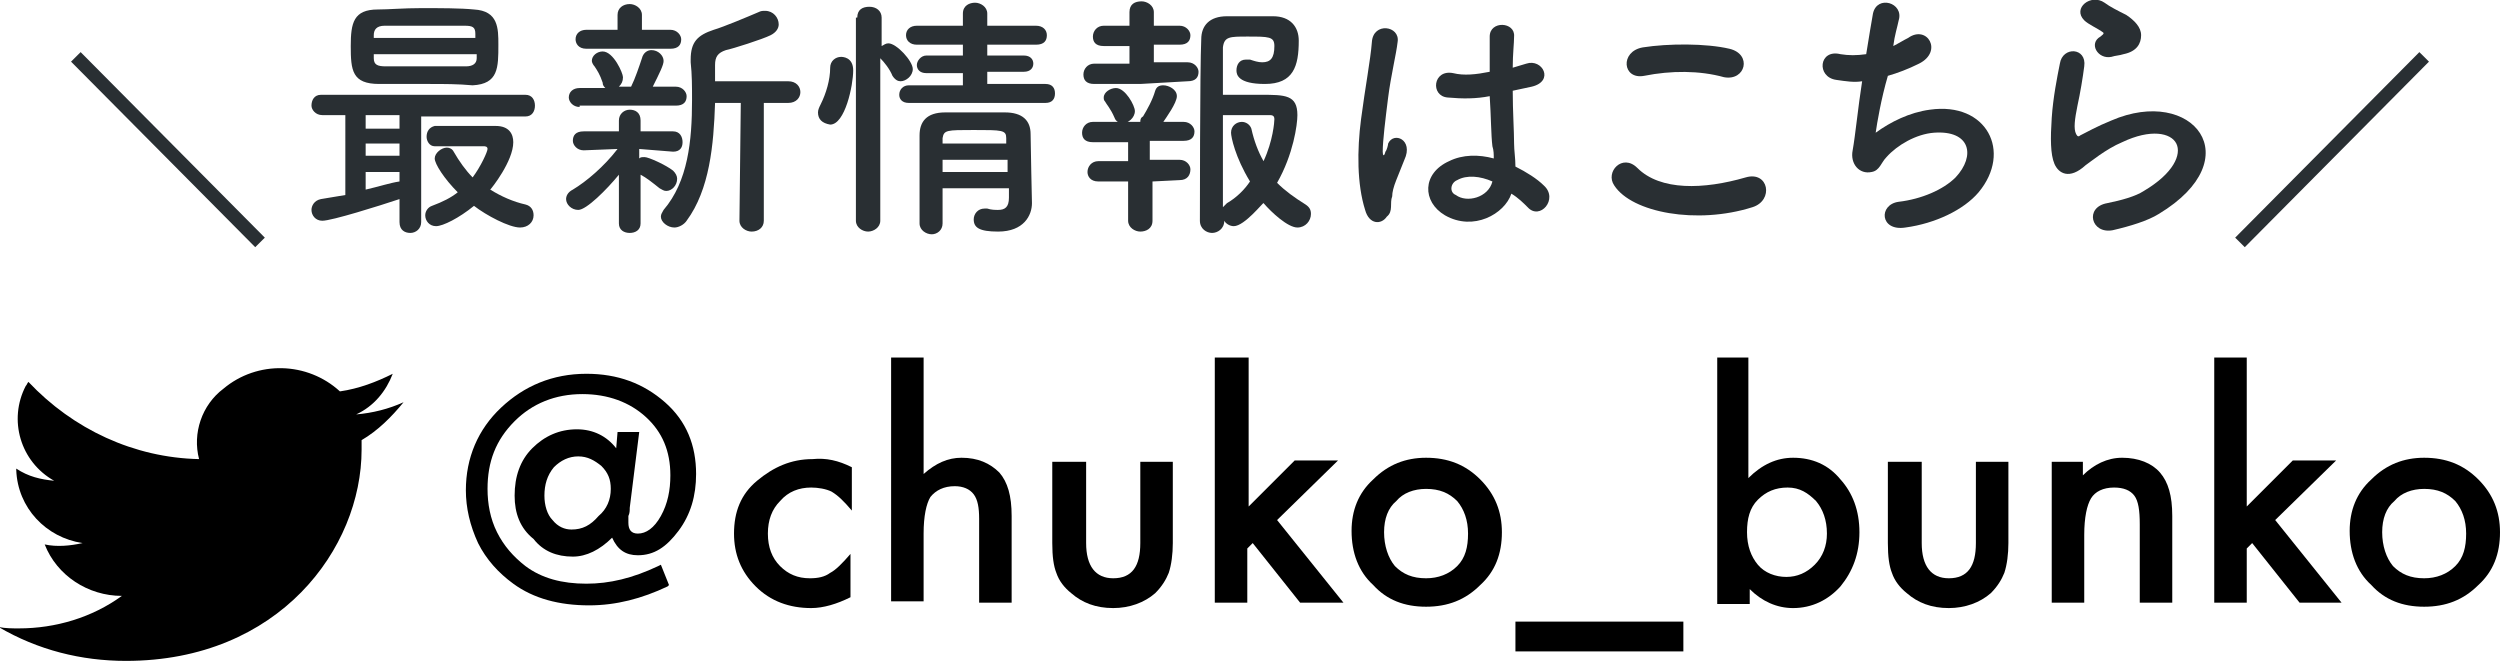
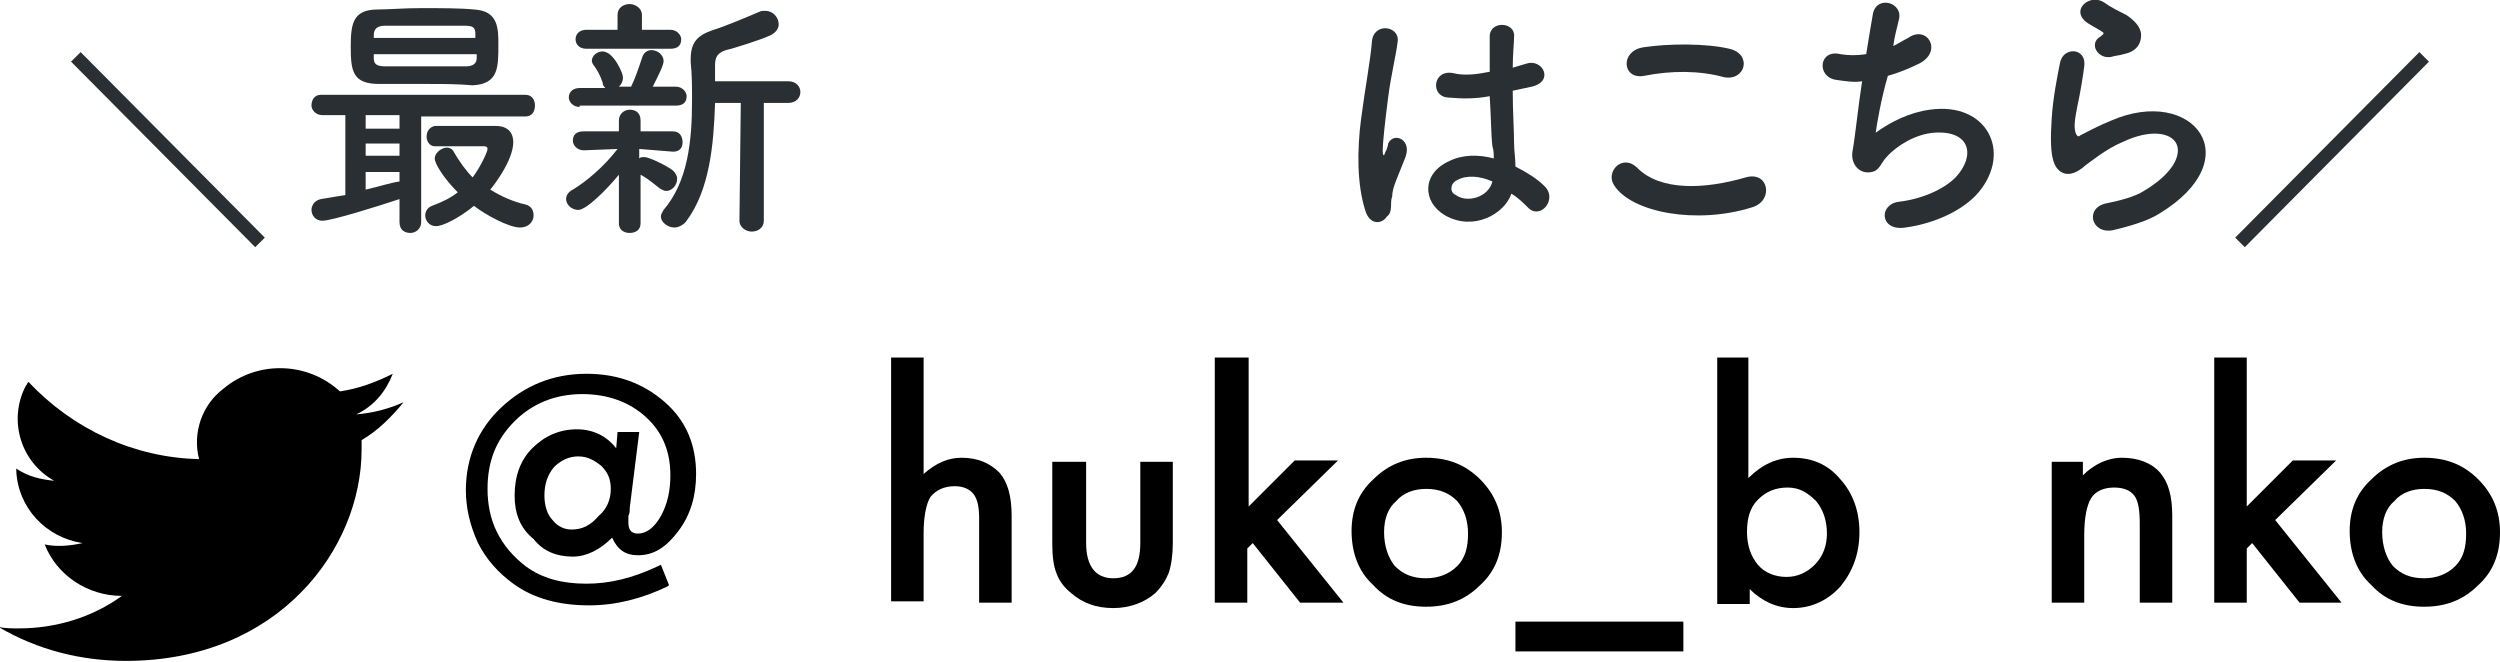
<svg xmlns="http://www.w3.org/2000/svg" version="1.1" id="レイヤー_1" x="0px" y="0px" width="184.6px" height="48.9px" viewBox="0 0 184.6 48.9" style="enable-background:new 0 0 184.6 48.9;" xml:space="preserve">
  <style type="text/css">
	.st0{enable-background:new    ;}
	.st1{fill:#292F33;}
	.st2{fill:none;stroke:#292F33;stroke-miterlimit:10;}
</style>
  <g>
    <g>
      <path d="M47.2,31.9l-0.7,5.6c0,0.2,0,0.4-0.1,0.6c0,0.2,0,0.4,0,0.5c0,0.5,0.2,0.8,0.7,0.8c0.6,0,1.2-0.4,1.7-1.3    c0.5-0.9,0.7-1.9,0.7-3c0-1.8-0.6-3.2-1.8-4.3c-1.2-1.1-2.8-1.7-4.7-1.7c-2,0-3.7,0.7-5,2c-1.4,1.4-2,3-2,5c0,1.1,0.2,2.2,0.7,3.2    c0.5,1,1.2,1.8,2.1,2.5c1.2,0.9,2.7,1.3,4.5,1.3c1.7,0,3.4-0.4,5.3-1.3l0.2-0.1l0.6,1.5l-0.1,0.1c-1.9,0.9-3.8,1.4-5.8,1.4    c-2.2,0-4.1-0.5-5.6-1.6c-1.1-0.8-2-1.8-2.6-3c-0.6-1.3-0.9-2.6-0.9-3.9c0-2.4,0.9-4.5,2.6-6.1c1.7-1.6,3.8-2.5,6.3-2.5    c2.3,0,4.2,0.7,5.8,2.1c1.6,1.4,2.3,3.2,2.3,5.3c0,1.6-0.4,3-1.3,4.2c-0.9,1.2-1.8,1.8-3,1.8c-0.9,0-1.5-0.4-1.9-1.3    c-0.9,0.9-1.9,1.4-2.9,1.4c-1.2,0-2.2-0.4-2.9-1.3C38.4,39,38,37.9,38,36.6c0-1.4,0.4-2.6,1.3-3.5c0.9-0.9,2-1.4,3.3-1.4    c1.2,0,2.2,0.5,2.9,1.4l0.1-1.2H47.2z M45.1,36.1c0-0.7-0.2-1.2-0.7-1.7c-0.5-0.4-1-0.7-1.7-0.7c-0.7,0-1.3,0.3-1.8,0.8    c-0.5,0.6-0.7,1.3-0.7,2.1c0,0.7,0.2,1.4,0.6,1.8c0.4,0.5,0.9,0.7,1.4,0.7c0.8,0,1.4-0.3,2-1C44.8,37.6,45.1,36.9,45.1,36.1z" />
-       <path d="M62.9,34.5v3.2c-0.6-0.7-1-1.1-1.5-1.4C61,36.1,60.4,36,59.9,36c-0.9,0-1.7,0.3-2.3,1c-0.6,0.6-0.9,1.4-0.9,2.4    c0,1,0.3,1.8,0.9,2.4c0.6,0.6,1.3,0.9,2.2,0.9c0.6,0,1.1-0.1,1.5-0.4c0.4-0.2,0.9-0.7,1.5-1.4v3.2c-1,0.5-2,0.8-2.9,0.8    c-1.6,0-3-0.5-4.1-1.6c-1.1-1.1-1.6-2.4-1.6-3.9c0-1.6,0.5-2.9,1.7-3.9s2.5-1.6,4.1-1.6C61,33.8,61.9,34,62.9,34.5z" />
      <path d="M65.8,26.4h2.4V35c0.9-0.8,1.8-1.2,2.8-1.2c1.2,0,2.1,0.4,2.8,1.1c0.6,0.7,0.9,1.7,0.9,3.2v6.4h-2.4v-6.2    c0-0.8-0.1-1.4-0.4-1.8c-0.3-0.4-0.8-0.6-1.4-0.6c-0.8,0-1.4,0.3-1.8,0.8c-0.3,0.5-0.5,1.4-0.5,2.7v5h-2.4V26.4z" />
      <path d="M80.2,34.1v6c0,1.7,0.7,2.6,2,2.6c1.4,0,2-0.9,2-2.6v-6h2.4v6c0,0.8-0.1,1.6-0.3,2.2c-0.2,0.5-0.5,1-1,1.5    c-0.8,0.7-1.9,1.1-3.1,1.1c-1.3,0-2.3-0.4-3.1-1.1c-0.5-0.4-0.9-0.9-1.1-1.5c-0.2-0.5-0.3-1.2-0.3-2.2v-6H80.2z" />
      <path d="M92.2,26.4v11l3.4-3.4h3.2l-4.5,4.4l4.9,6.1H96l-3.5-4.4l-0.4,0.4v4h-2.4V26.4H92.2z" />
      <path d="M99.8,39.2c0-1.5,0.5-2.8,1.6-3.8c1.1-1.1,2.4-1.6,3.9-1.6c1.6,0,2.9,0.5,4,1.6c1.1,1.1,1.6,2.4,1.6,3.9    c0,1.6-0.5,2.9-1.6,3.9c-1.1,1.1-2.4,1.6-4,1.6c-1.6,0-2.9-0.5-3.9-1.6C100.3,42.2,99.8,40.8,99.8,39.2z M102.2,39.3    c0,1,0.3,1.9,0.8,2.5c0.6,0.6,1.3,0.9,2.3,0.9c0.9,0,1.7-0.3,2.3-0.9c0.6-0.6,0.8-1.4,0.8-2.4s-0.3-1.8-0.8-2.4    c-0.6-0.6-1.3-0.9-2.3-0.9c-0.9,0-1.7,0.3-2.2,0.9C102.5,37.5,102.2,38.3,102.2,39.3z" />
      <path d="M111.9,45.9h12.4v2.2h-12.4V45.9z" />
      <path d="M129.1,26.4v8.9c1-1,2.1-1.5,3.3-1.5c1.4,0,2.6,0.5,3.5,1.6c0.9,1,1.4,2.3,1.4,3.9c0,1.6-0.5,2.9-1.4,4    c-0.9,1-2.1,1.6-3.5,1.6c-1.2,0-2.3-0.5-3.2-1.4v1.1h-2.4V26.4H129.1z M134.9,39.4c0-1-0.3-1.8-0.8-2.4c-0.6-0.6-1.2-1-2.1-1    c-0.9,0-1.6,0.3-2.2,0.9c-0.6,0.6-0.8,1.4-0.8,2.4c0,1,0.3,1.8,0.8,2.4c0.5,0.6,1.3,0.9,2.1,0.9c0.8,0,1.5-0.3,2.1-0.9    C134.6,41.1,134.9,40.3,134.9,39.4z" />
-       <path d="M141.9,34.1v6c0,1.7,0.7,2.6,2,2.6c1.4,0,2-0.9,2-2.6v-6h2.4v6c0,0.8-0.1,1.6-0.3,2.2c-0.2,0.5-0.5,1-1,1.5    c-0.8,0.7-1.9,1.1-3.1,1.1c-1.3,0-2.3-0.4-3.1-1.1c-0.5-0.4-0.9-0.9-1.1-1.5c-0.2-0.5-0.3-1.2-0.3-2.2v-6H141.9z" />
      <path d="M151.4,34.1h2.4v1c0.8-0.8,1.8-1.3,2.9-1.3c1.2,0,2.2,0.4,2.8,1.1c0.6,0.7,0.9,1.7,0.9,3.2v6.4H158v-5.8    c0-1-0.1-1.7-0.4-2.1c-0.3-0.4-0.8-0.6-1.5-0.6c-0.8,0-1.4,0.3-1.7,0.8c-0.3,0.5-0.5,1.4-0.5,2.7v5h-2.4V34.1z" />
      <path d="M165.9,26.4v11l3.4-3.4h3.2l-4.5,4.4l4.9,6.1h-3.1l-3.5-4.4l-0.4,0.4v4h-2.4V26.4H165.9z" />
      <path d="M173.5,39.2c0-1.5,0.5-2.8,1.6-3.8c1.1-1.1,2.4-1.6,3.9-1.6c1.6,0,2.9,0.5,4,1.6c1.1,1.1,1.6,2.4,1.6,3.9    c0,1.6-0.5,2.9-1.6,3.9c-1.1,1.1-2.4,1.6-4,1.6c-1.6,0-2.9-0.5-3.9-1.6C174,42.2,173.5,40.8,173.5,39.2z M175.9,39.3    c0,1,0.3,1.9,0.8,2.5c0.6,0.6,1.3,0.9,2.3,0.9c0.9,0,1.7-0.3,2.3-0.9c0.6-0.6,0.8-1.4,0.8-2.4s-0.3-1.8-0.8-2.4    c-0.6-0.6-1.3-0.9-2.3-0.9c-0.9,0-1.7,0.3-2.2,0.9C176.2,37.5,175.9,38.3,175.9,39.3z" />
    </g>
    <path id="white_background" d="M26.7,32.5c0,0.2,0,0.5,0,0.7c0,7.3-6.1,15.6-17.4,15.6l0,0c-3.3,0-6.5-0.8-9.4-2.5   c0.5,0.1,1,0.1,1.5,0.1c2.7,0,5.4-0.8,7.6-2.4c-2.5,0-4.8-1.5-5.7-3.8c0.9,0.2,1.9,0.1,2.8-0.1c-2.7-0.4-4.8-2.6-4.9-5.4v-0.1   C2.1,35.2,3,35.4,4,35.5c-2.5-1.4-3.4-4.5-2.1-7c0.1-0.1,0.1-0.2,0.2-0.3c3.3,3.5,7.8,5.6,12.6,5.7c-0.5-1.9,0.2-4,1.8-5.2   c2.5-2.1,6.2-2,8.6,0.2c1.4-0.2,2.7-0.7,3.9-1.3c-0.5,1.3-1.4,2.4-2.7,3c1.2-0.1,2.4-0.4,3.5-0.9C28.9,30.8,27.9,31.8,26.7,32.5z" />
  </g>
  <g>
    <g class="st0">
      <path class="st1" d="M31.1,8.5v7.9c0,0.5-0.4,0.8-0.8,0.8c-0.4,0-0.8-0.2-0.8-0.8v-1.7c-1.5,0.5-5,1.6-5.7,1.6    c-0.5,0-0.8-0.4-0.8-0.8c0-0.3,0.2-0.7,0.7-0.8c0.6-0.1,1.2-0.2,1.8-0.3V8.5h-1.7c-0.5,0-0.8-0.4-0.8-0.7C23,7.4,23.2,7,23.7,7    h15.1c0.5,0,0.7,0.4,0.7,0.8s-0.2,0.8-0.7,0.8H31.1z M31.7,6.2c-1.3,0-2.5,0-3.7,0c-2,0-2.1-1-2.1-2.8c0-1.7,0.2-2.7,2-2.7    c0.8,0,1.9-0.1,3.2-0.1c1.4,0,2.9,0,3.9,0.1c1.8,0.1,1.8,1.4,1.8,2.6c0,1.7,0,2.9-1.9,3C33.8,6.2,32.8,6.2,31.7,6.2z M29.5,8.5H27    v1h2.5V8.5z M29.5,10.6H27v0.9h2.5V10.6z M29.5,12.7H27V14c0.9-0.2,1.8-0.5,2.5-0.6V12.7z M27.6,4c0,0.1,0,0.2,0,0.3    c0,0.5,0.3,0.6,0.9,0.6c0.9,0,2.1,0,3.3,0c0.9,0,1.8,0,2.6,0c0.5,0,0.8-0.2,0.8-0.6c0-0.1,0-0.2,0-0.3H27.6z M35.1,2.8    c0-0.1,0-0.2,0-0.3c0-0.5-0.2-0.6-0.8-0.6c-0.7,0-1.7,0-2.8,0c-1.3,0-2.5,0-3.1,0c-0.6,0-0.8,0.3-0.8,0.7v0.2H35.1z M32.1,10.8    c-0.4,0-0.6-0.4-0.6-0.7c0-0.4,0.2-0.7,0.6-0.8c0.8,0,1.5,0,2.3,0c0.7,0,1.5,0,2.2,0c1,0,1.3,0.6,1.3,1.2c0,1.4-1.6,3.4-1.7,3.5    c0.8,0.5,1.7,0.9,2.6,1.1c0.4,0.1,0.6,0.4,0.6,0.8c0,0.5-0.4,0.9-1,0.9c-0.8,0-2.5-0.9-3.4-1.6c-1.1,0.9-2.3,1.5-2.8,1.5    c-0.5,0-0.8-0.4-0.8-0.8c0-0.3,0.2-0.6,0.5-0.7c0.8-0.3,1.4-0.6,1.9-1c-1-1-1.7-2.1-1.7-2.5c0-0.4,0.5-0.8,0.9-0.8    c0.2,0,0.4,0.1,0.5,0.3c0.4,0.7,0.9,1.4,1.4,1.9c0.6-0.8,1.1-1.9,1.1-2.1c0-0.2-0.2-0.2-0.3-0.2c-0.2,0-0.4,0-0.6,0    C34.2,10.8,33.3,10.8,32.1,10.8L32.1,10.8z" />
      <path class="st1" d="M45.7,12.9c-0.9,1.1-2.4,2.6-3,2.6c-0.5,0-0.9-0.4-0.9-0.8c0-0.2,0.1-0.5,0.5-0.7c1-0.6,2.3-1.7,3.3-3    l-2.5,0.1h0c-0.5,0-0.8-0.4-0.8-0.7c0-0.4,0.2-0.7,0.8-0.7h0l2.6,0l0-0.8v0c0-0.5,0.4-0.8,0.8-0.8c0.4,0,0.8,0.2,0.8,0.8v0l0,0.8    l2.4,0h0c0.5,0,0.7,0.4,0.7,0.8c0,0.4-0.2,0.7-0.7,0.7h0L47.2,11l0,0.7c0.1-0.1,0.2-0.1,0.4-0.1c0.3,0,1.6,0.6,2.1,1    c0.2,0.2,0.3,0.4,0.3,0.6c0,0.5-0.4,0.9-0.8,0.9c-0.2,0-0.3-0.1-0.5-0.2c-0.5-0.4-1-0.8-1.4-1l0,3.6c0,0.5-0.4,0.7-0.8,0.7    c-0.4,0-0.8-0.2-0.8-0.7L45.7,12.9z M42.8,7.9c-0.5,0-0.8-0.4-0.8-0.7c0-0.4,0.3-0.7,0.8-0.7h1.9c-0.1-0.1-0.2-0.2-0.2-0.4    c-0.2-0.6-0.4-0.9-0.6-1.2c-0.1-0.1-0.2-0.3-0.2-0.4c0-0.4,0.4-0.7,0.8-0.7c0.8,0,1.5,1.6,1.5,1.9c0,0.3-0.1,0.5-0.3,0.7h0.9    c0.3-0.6,0.6-1.5,0.8-2.1c0.1-0.4,0.4-0.6,0.7-0.6c0.5,0,0.9,0.4,0.9,0.8c0,0.3-0.3,0.9-0.8,1.9h1.7c0.5,0,0.8,0.4,0.8,0.7    c0,0.4-0.2,0.7-0.8,0.7H42.8z M43.3,3.6c-0.6,0-0.8-0.4-0.8-0.7c0-0.4,0.3-0.7,0.8-0.7h2.3l0-1.1c0-0.5,0.4-0.8,0.9-0.8    c0.4,0,0.9,0.3,0.9,0.8v1.1h2.1c0.5,0,0.8,0.4,0.8,0.7c0,0.4-0.2,0.7-0.8,0.7H43.3z M54.7,7.6h-1.9c-0.1,3.1-0.4,6.4-2.1,8.7    c-0.2,0.3-0.6,0.5-0.9,0.5c-0.5,0-1-0.4-1-0.8c0-0.2,0.1-0.3,0.2-0.5c1.8-2.1,2.1-5.1,2.1-8.1c0-1,0-1.9-0.1-2.8    c0-0.1,0-0.2,0-0.2c0-1.3,0.5-1.8,1.7-2.2c0.7-0.2,2.6-1,3.3-1.3c0.2-0.1,0.3-0.1,0.5-0.1c0.6,0,1,0.5,1,1c0,0.3-0.2,0.6-0.6,0.8    c-0.6,0.3-2.8,1-3.3,1.1c-0.6,0.2-0.8,0.5-0.8,1.1V6l5.4,0c0.6,0,0.9,0.4,0.9,0.8c0,0.4-0.3,0.8-0.9,0.8h-1.8l0,8.7    c0,0.5-0.4,0.8-0.9,0.8c-0.4,0-0.9-0.3-0.9-0.8L54.7,7.6z" />
-       <path class="st1" d="M60.4,8.3c0-0.2,0.1-0.4,0.2-0.6C61,6.9,61.3,5.9,61.3,5c0-0.5,0.4-0.8,0.8-0.8c0.1,0,0.9,0,0.9,1    c0,1.1-0.6,4-1.7,4C60.7,9.1,60.4,8.8,60.4,8.3z M63.3,1.3c0-0.6,0.4-0.8,0.9-0.8s0.9,0.3,0.9,0.8v2.1c0.2-0.1,0.3-0.2,0.5-0.2    c0.6,0,1.8,1.3,1.8,1.9c0,0.5-0.5,0.9-0.9,0.9c-0.2,0-0.4-0.1-0.6-0.4c-0.2-0.5-0.6-1-0.9-1.3v12c0,0.5-0.5,0.8-0.9,0.8    c-0.4,0-0.9-0.3-0.9-0.8V1.3z M67.1,7.6c-0.5,0-0.7-0.3-0.7-0.6c0-0.4,0.3-0.7,0.7-0.7l4,0V5.4l-2.7,0c-0.5,0-0.7-0.3-0.7-0.6    c0-0.3,0.3-0.7,0.7-0.7l2.7,0V3.3l-3.4,0c-0.5,0-0.8-0.3-0.8-0.7c0-0.4,0.3-0.7,0.8-0.7h3.4l0-0.9c0-0.6,0.5-0.8,0.9-0.8    s0.9,0.3,0.9,0.8v0.9h3.6c0.5,0,0.8,0.3,0.8,0.7c0,0.4-0.2,0.7-0.8,0.7l-3.6,0v0.8l2.7,0c0.5,0,0.7,0.3,0.7,0.6    c0,0.3-0.2,0.6-0.7,0.6l-2.7,0v0.9l4.3,0c0.5,0,0.7,0.3,0.7,0.7s-0.2,0.7-0.7,0.7H67.1z M69.6,13.9c0,0.9,0,1.8,0,2.6v0    c0,0.5-0.4,0.8-0.8,0.8s-0.9-0.3-0.9-0.8c0-1,0-2.2,0-3.3s0-2.2,0-3.2c0-1,0.5-1.7,1.9-1.7c0.7,0,1.4,0,2.2,0c0.8,0,1.5,0,2.2,0    c1.3,0,1.9,0.6,1.9,1.6c0,0.6,0.1,5.1,0.1,5.1c0,0,0,0,0,0c0,0.9-0.6,2.1-2.5,2.1c-1.4,0-1.8-0.3-1.8-0.9c0-0.4,0.3-0.8,0.8-0.8    c0.1,0,0.1,0,0.2,0c0.3,0.1,0.6,0.1,0.8,0.1c0.5,0,0.8-0.2,0.8-0.9c0-0.2,0-0.5,0-0.7H69.6z M69.6,11.8v0.9h4.8c0-0.3,0-0.6,0-0.9    H69.6z M74.3,10.2c0-0.6-0.3-0.6-2.4-0.6c-2,0-2.2,0-2.3,0.6v0.4h4.7L74.3,10.2z" />
-       <path class="st1" d="M84.2,6.2l-3.4,0c-0.6,0-0.8-0.3-0.8-0.7c0-0.4,0.3-0.8,0.8-0.8l2.6,0l0-1.3l-1.9,0c-0.6,0-0.8-0.3-0.8-0.7    c0-0.4,0.3-0.8,0.8-0.8l1.9,0l0-1v0c0-0.6,0.4-0.8,0.9-0.8c0.4,0,0.9,0.3,0.9,0.8v1l1.9,0c0.5,0,0.8,0.4,0.8,0.7    c0,0.4-0.2,0.7-0.8,0.7l-1.9,0l0,1.3l2.5,0c0.5,0,0.8,0.4,0.8,0.7c0,0.4-0.2,0.7-0.8,0.7L84.2,6.2z M85.1,13.4l0,2.9    c0,0.6-0.5,0.8-0.9,0.8c-0.4,0-0.9-0.3-0.9-0.8l0-2.9l-2.2,0c-0.6,0-0.8-0.4-0.8-0.7c0-0.4,0.3-0.8,0.8-0.8l2.2,0l0-1.4l-2.6,0    c-0.6,0-0.8-0.3-0.8-0.7c0-0.4,0.3-0.8,0.8-0.8l3.4,0h0.1c0-0.1,0-0.3,0.2-0.4c0.3-0.5,0.7-1.2,0.9-1.9c0.1-0.3,0.3-0.4,0.6-0.4    c0.4,0,1,0.3,1,0.8s-0.8,1.6-1,1.9h1.5c0.5,0,0.8,0.4,0.8,0.7c0,0.4-0.2,0.7-0.8,0.7l-2.5,0l0,1.4l2.2,0c0.5,0,0.8,0.4,0.8,0.7    c0,0.4-0.2,0.8-0.8,0.8L85.1,13.4z M82.9,9.1c-0.2,0-0.5-0.1-0.6-0.4C82,8,81.7,7.7,81.6,7.5c-0.1-0.1-0.1-0.2-0.1-0.3    c0-0.4,0.5-0.7,0.9-0.7c0.7,0,1.4,1.3,1.4,1.7C83.8,8.7,83.3,9.1,82.9,9.1z M91.1,16.7c-0.3,0-0.6-0.2-0.7-0.4    c0,0.6-0.5,0.9-0.9,0.9c-0.4,0-0.9-0.3-0.9-0.9c0,0,0-11.3,0.1-13.4c0-1,0.6-1.7,1.9-1.7c0.5,0,1.1,0,1.7,0c0.6,0,1.2,0,1.7,0    c1.3,0,1.9,0.8,1.9,1.8c0,1.9-0.4,3.2-2.5,3.2c-2,0-2.1-0.7-2.1-1c0-0.4,0.2-0.8,0.7-0.8c0.1,0,0.2,0,0.3,0    c0.3,0.1,0.6,0.2,0.9,0.2c0.6,0,0.9-0.3,0.9-1.2c0-0.7-0.4-0.7-2-0.7c-1.3,0-1.7,0-1.8,0.8c0,0.5,0,1.8,0,3.5c0.7,0,1.9,0,2.8,0    c1.8,0,2.7,0,2.7,1.5c0,0.7-0.3,2.9-1.5,5c0.6,0.6,1.3,1.1,2.1,1.6c0.3,0.2,0.4,0.4,0.4,0.7c0,0.5-0.4,1-1,1    c-0.7,0-1.9-1.1-2.5-1.8C93.3,14.9,91.9,16.7,91.1,16.7z M90.9,9.8c0-0.5,0.4-0.8,0.8-0.8c0.3,0,0.6,0.2,0.7,0.5    c0.2,0.9,0.5,1.7,0.9,2.4c0.7-1.5,0.8-2.9,0.8-3.1c0-0.3-0.2-0.3-0.4-0.3c-0.7,0-2.5,0-3.4,0c0,2.6,0,5.4,0,6.8    c0.1-0.1,0.2-0.2,0.3-0.3c0.7-0.4,1.3-1,1.7-1.6C91.2,11.6,90.9,10.1,90.9,9.8z" />
      <path class="st1" d="M100.8,15.5c-0.6-1.9-0.6-4.4-0.3-6.7s0.7-4.4,0.8-5.7c0.1-1.5,2.1-1.2,1.9,0c-0.1,0.9-0.5,2.5-0.7,4.1    c-0.2,1.6-0.4,3.2-0.4,4c0,0.3,0.1,0.4,0.2,0c0.1-0.1,0.2-0.5,0.2-0.6c0.4-0.9,1.9-0.3,1.2,1.2c-0.2,0.5-0.4,1-0.6,1.5    s-0.3,0.9-0.3,1.2c-0.2,0.5,0.1,1.1-0.4,1.5C102,16.6,101.1,16.6,100.8,15.5z M106.7,15.9c-1.7-1-1.7-3.1,0.3-4    c1-0.5,2.2-0.5,3.3-0.2c0-0.3,0-0.6-0.1-0.9c-0.1-0.8-0.1-2.2-0.2-3.7c-1,0.2-2,0.2-3.1,0.1c-1.3-0.1-1.1-2.1,0.4-1.8    c0.8,0.2,1.7,0.1,2.7-0.1c0-1.1,0-2,0-2.6c0-1.2,1.9-1.1,1.8,0c0,0.5-0.1,1.3-0.1,2.3c0.3-0.1,0.7-0.2,1-0.3    c1.2-0.4,2.1,1.3,0.4,1.7c-0.5,0.1-0.9,0.2-1.4,0.3c0,1.5,0.1,3,0.1,3.9c0,0.5,0.1,1.1,0.1,1.7c0.8,0.4,1.6,0.9,2.1,1.4    c1.1,1-0.3,2.6-1.2,1.6c-0.3-0.3-0.7-0.7-1.2-1C111.1,15.8,108.8,17.1,106.7,15.9z M110.2,13.4c-0.9-0.4-1.9-0.5-2.6-0.1    c-0.5,0.2-0.6,0.9-0.1,1.1C108.3,15,109.9,14.6,110.2,13.4L110.2,13.4z" />
      <path class="st1" d="M119.2,13.7c-0.7-1,0.6-2.4,1.7-1.3c1.7,1.7,4.9,1.6,8,0.7c1.7-0.5,2.1,1.7,0.5,2.2    C125.3,16.6,120.5,15.7,119.2,13.7z M121.4,5.6c-1.6,0.3-1.8-1.8-0.1-2.1c1.9-0.3,4.7-0.3,6.4,0.1c1.7,0.4,1.2,2.4-0.4,2.1    C125.5,5.2,123.4,5.2,121.4,5.6z" />
      <path class="st1" d="M138.5,9.8c1.1-0.8,2.5-1.5,4-1.7c4.2-0.6,6.1,3.1,3.6,6.1c-1.1,1.3-3.2,2.3-5.4,2.6c-1.9,0.3-2-1.7-0.5-1.9    c1.7-0.2,3.3-0.9,4.2-1.8c1.5-1.6,1.1-3.5-1.6-3.3c-1.3,0.1-2.7,0.9-3.5,1.8c-0.4,0.4-0.5,1-1.1,1.1c-0.9,0.2-1.6-0.6-1.4-1.6    c0.2-1.1,0.4-3.2,0.7-5.1c-0.6,0.1-1.2,0-1.9-0.1c-1.5-0.2-1.3-2.3,0.3-1.9c0.6,0.1,1.2,0.1,1.9,0c0.2-1.3,0.4-2.4,0.5-3    c0.3-1.4,2.3-0.8,1.9,0.5c-0.1,0.5-0.3,1.1-0.4,1.9c0.4-0.2,0.7-0.4,1.1-0.6c1.4-1,2.6,1,0.8,1.9c-0.8,0.4-1.6,0.7-2.3,0.9    C138.9,7.3,138.6,9.1,138.5,9.8z" />
      <path class="st1" d="M156,17c-1.6,0.3-2.1-1.7-0.4-2c1-0.2,2.1-0.5,2.7-0.9c2.2-1.3,2.8-2.7,2.4-3.5c-0.4-0.8-1.9-1.1-4-0.1    c-1.2,0.5-2.4,1.5-2.7,1.7c-1.2,1.1-2,0.6-2.3-0.1s-0.3-1.9-0.2-3.4s0.4-3,0.6-4c0.2-1.3,2-1.2,1.8,0.2c-0.1,0.8-0.3,2-0.5,2.9    c-0.2,1-0.3,1.7-0.1,2.1c0.1,0.2,0.2,0.2,0.3,0.1c0.4-0.2,1.3-0.7,2.3-1.1c6-2.6,10.3,2.8,3.5,6.9C158.6,16.3,157.3,16.7,156,17z     M155.9,4.2c-1,0.2-1.7-1-0.8-1.5c0.1-0.1,0.3-0.2,0.2-0.3c-0.4-0.3-1.1-0.6-1.4-0.9c-0.9-0.9,0.5-2,1.5-1.3    c0.4,0.3,1,0.6,1.6,0.9c0.6,0.4,1.1,0.9,1.1,1.5c0,0.6-0.3,1.2-1.3,1.4C156.5,4.1,156.2,4.1,155.9,4.2z" />
    </g>
    <line class="st2" x1="19.2" y1="17.9" x2="5.6" y2="4.2" />
    <line class="st2" x1="165.4" y1="17.9" x2="179" y2="4.2" />
  </g>
</svg>